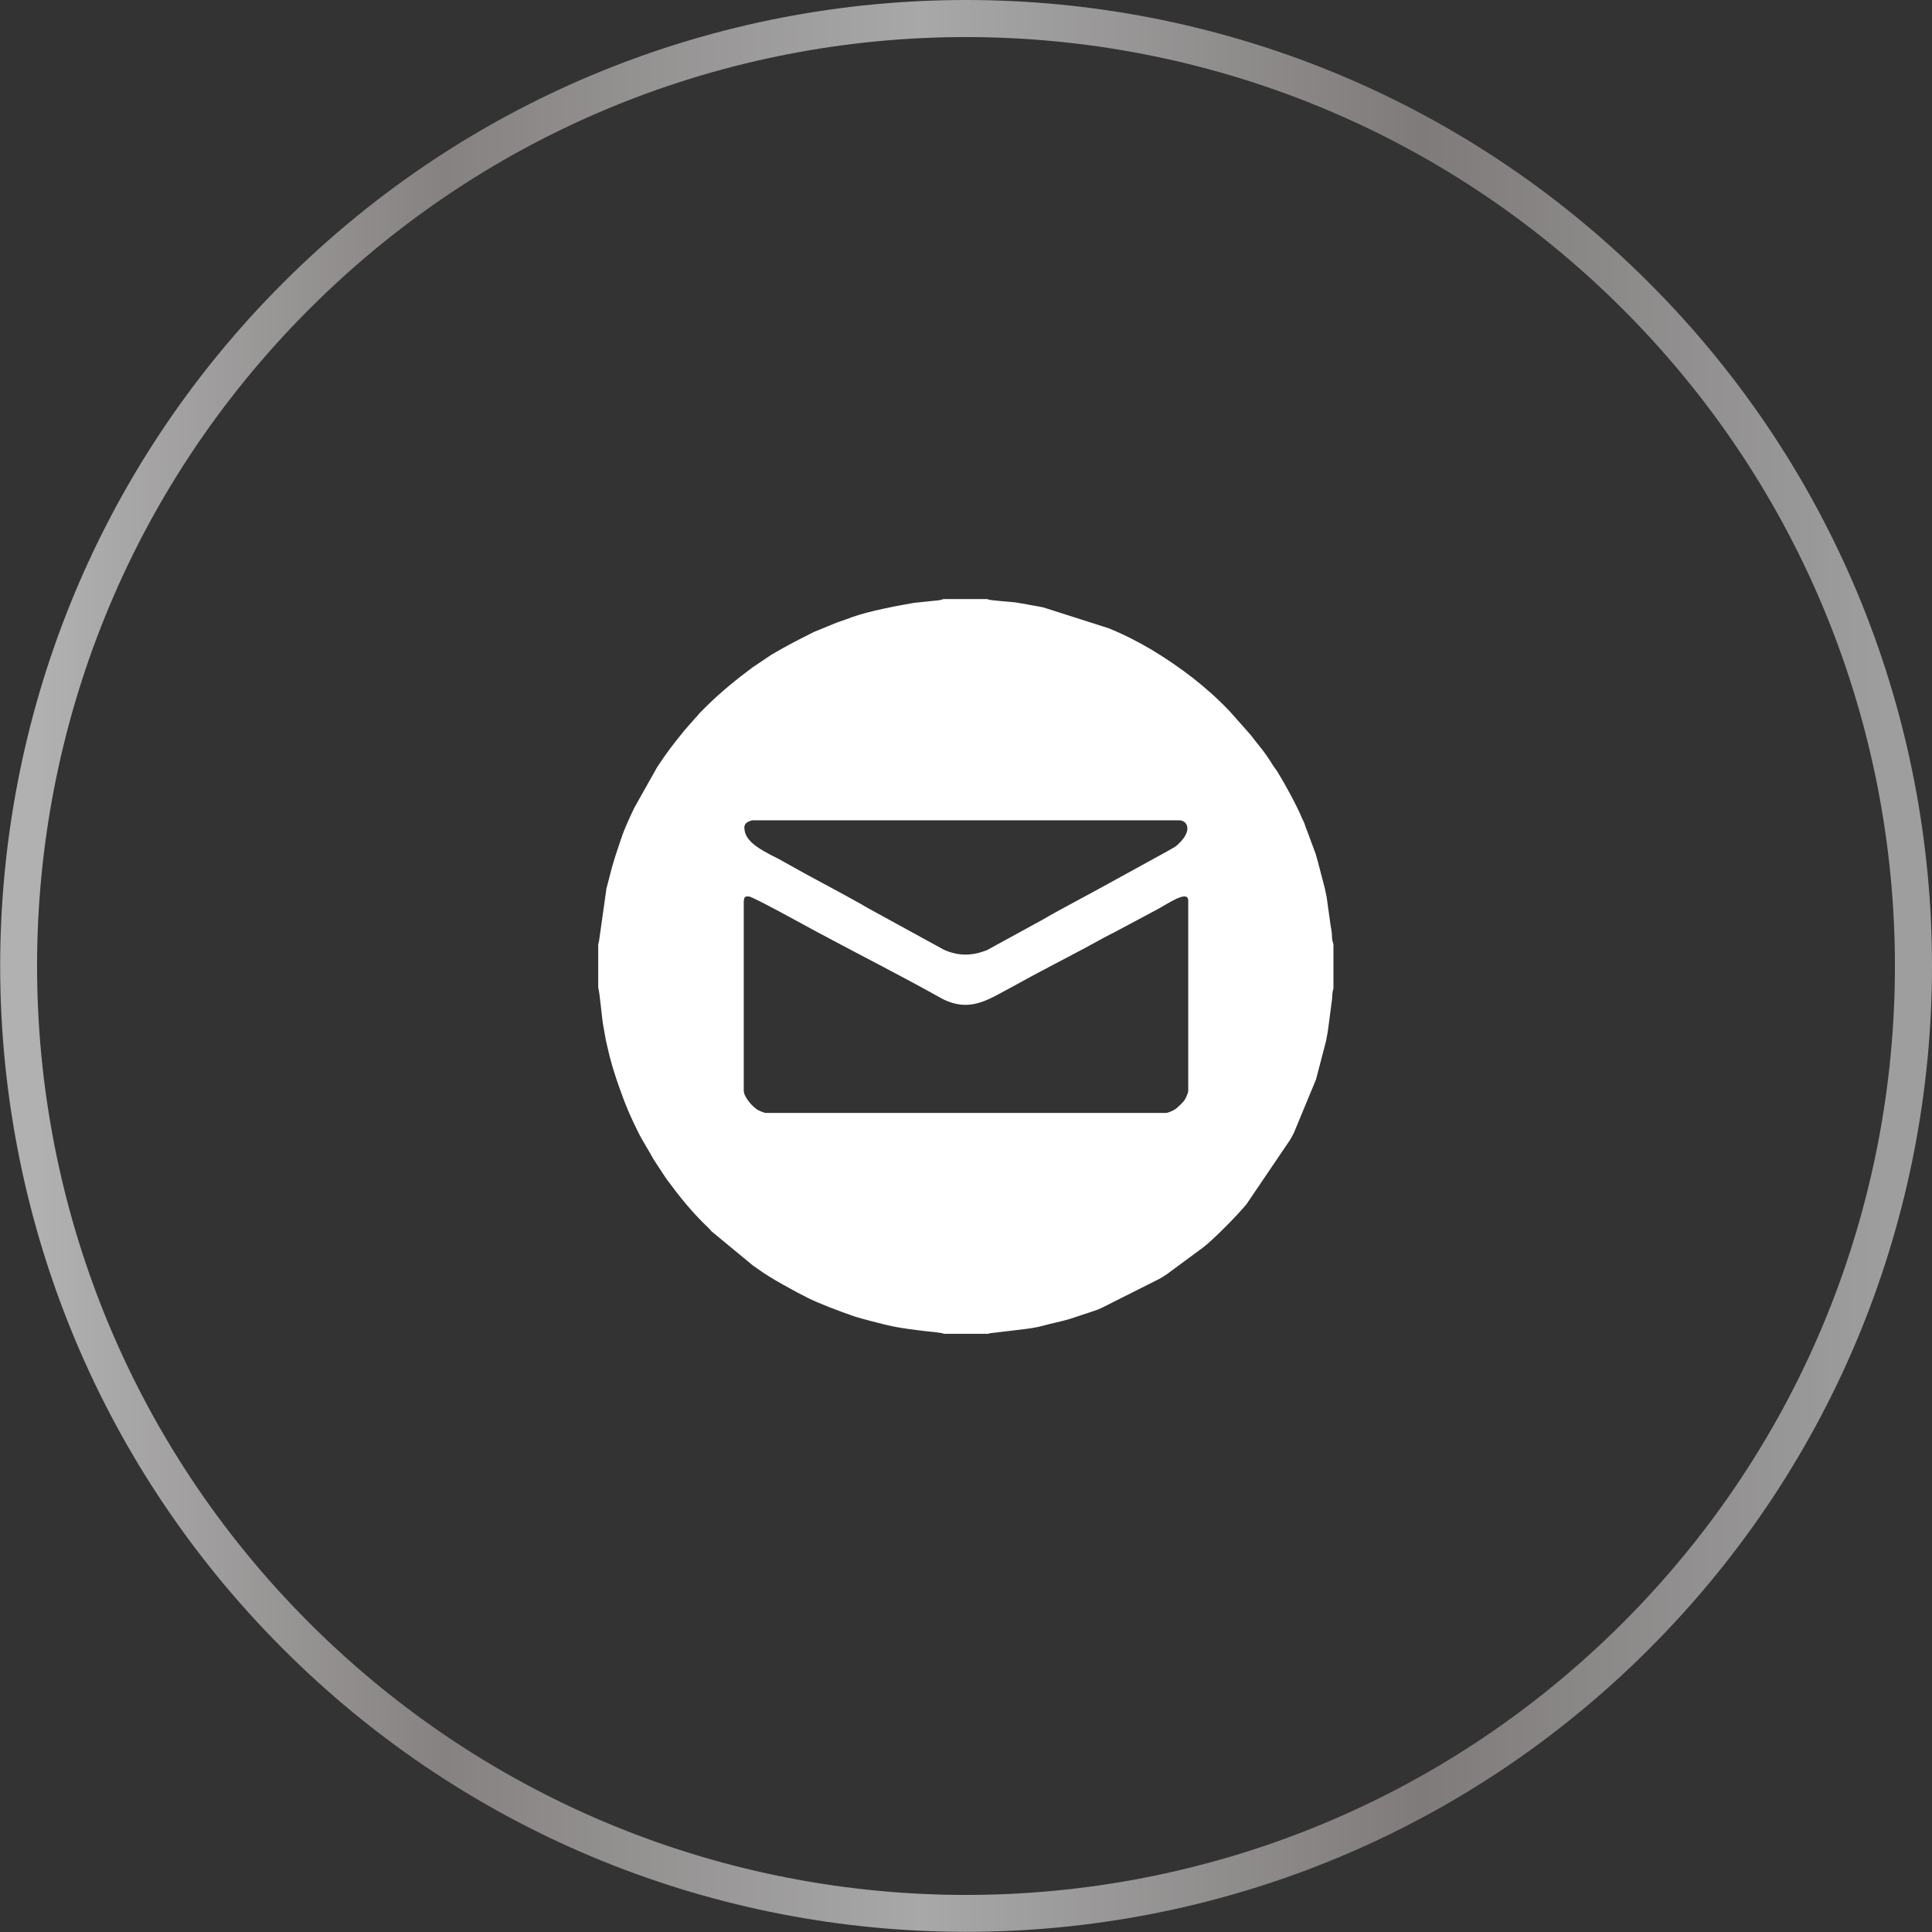
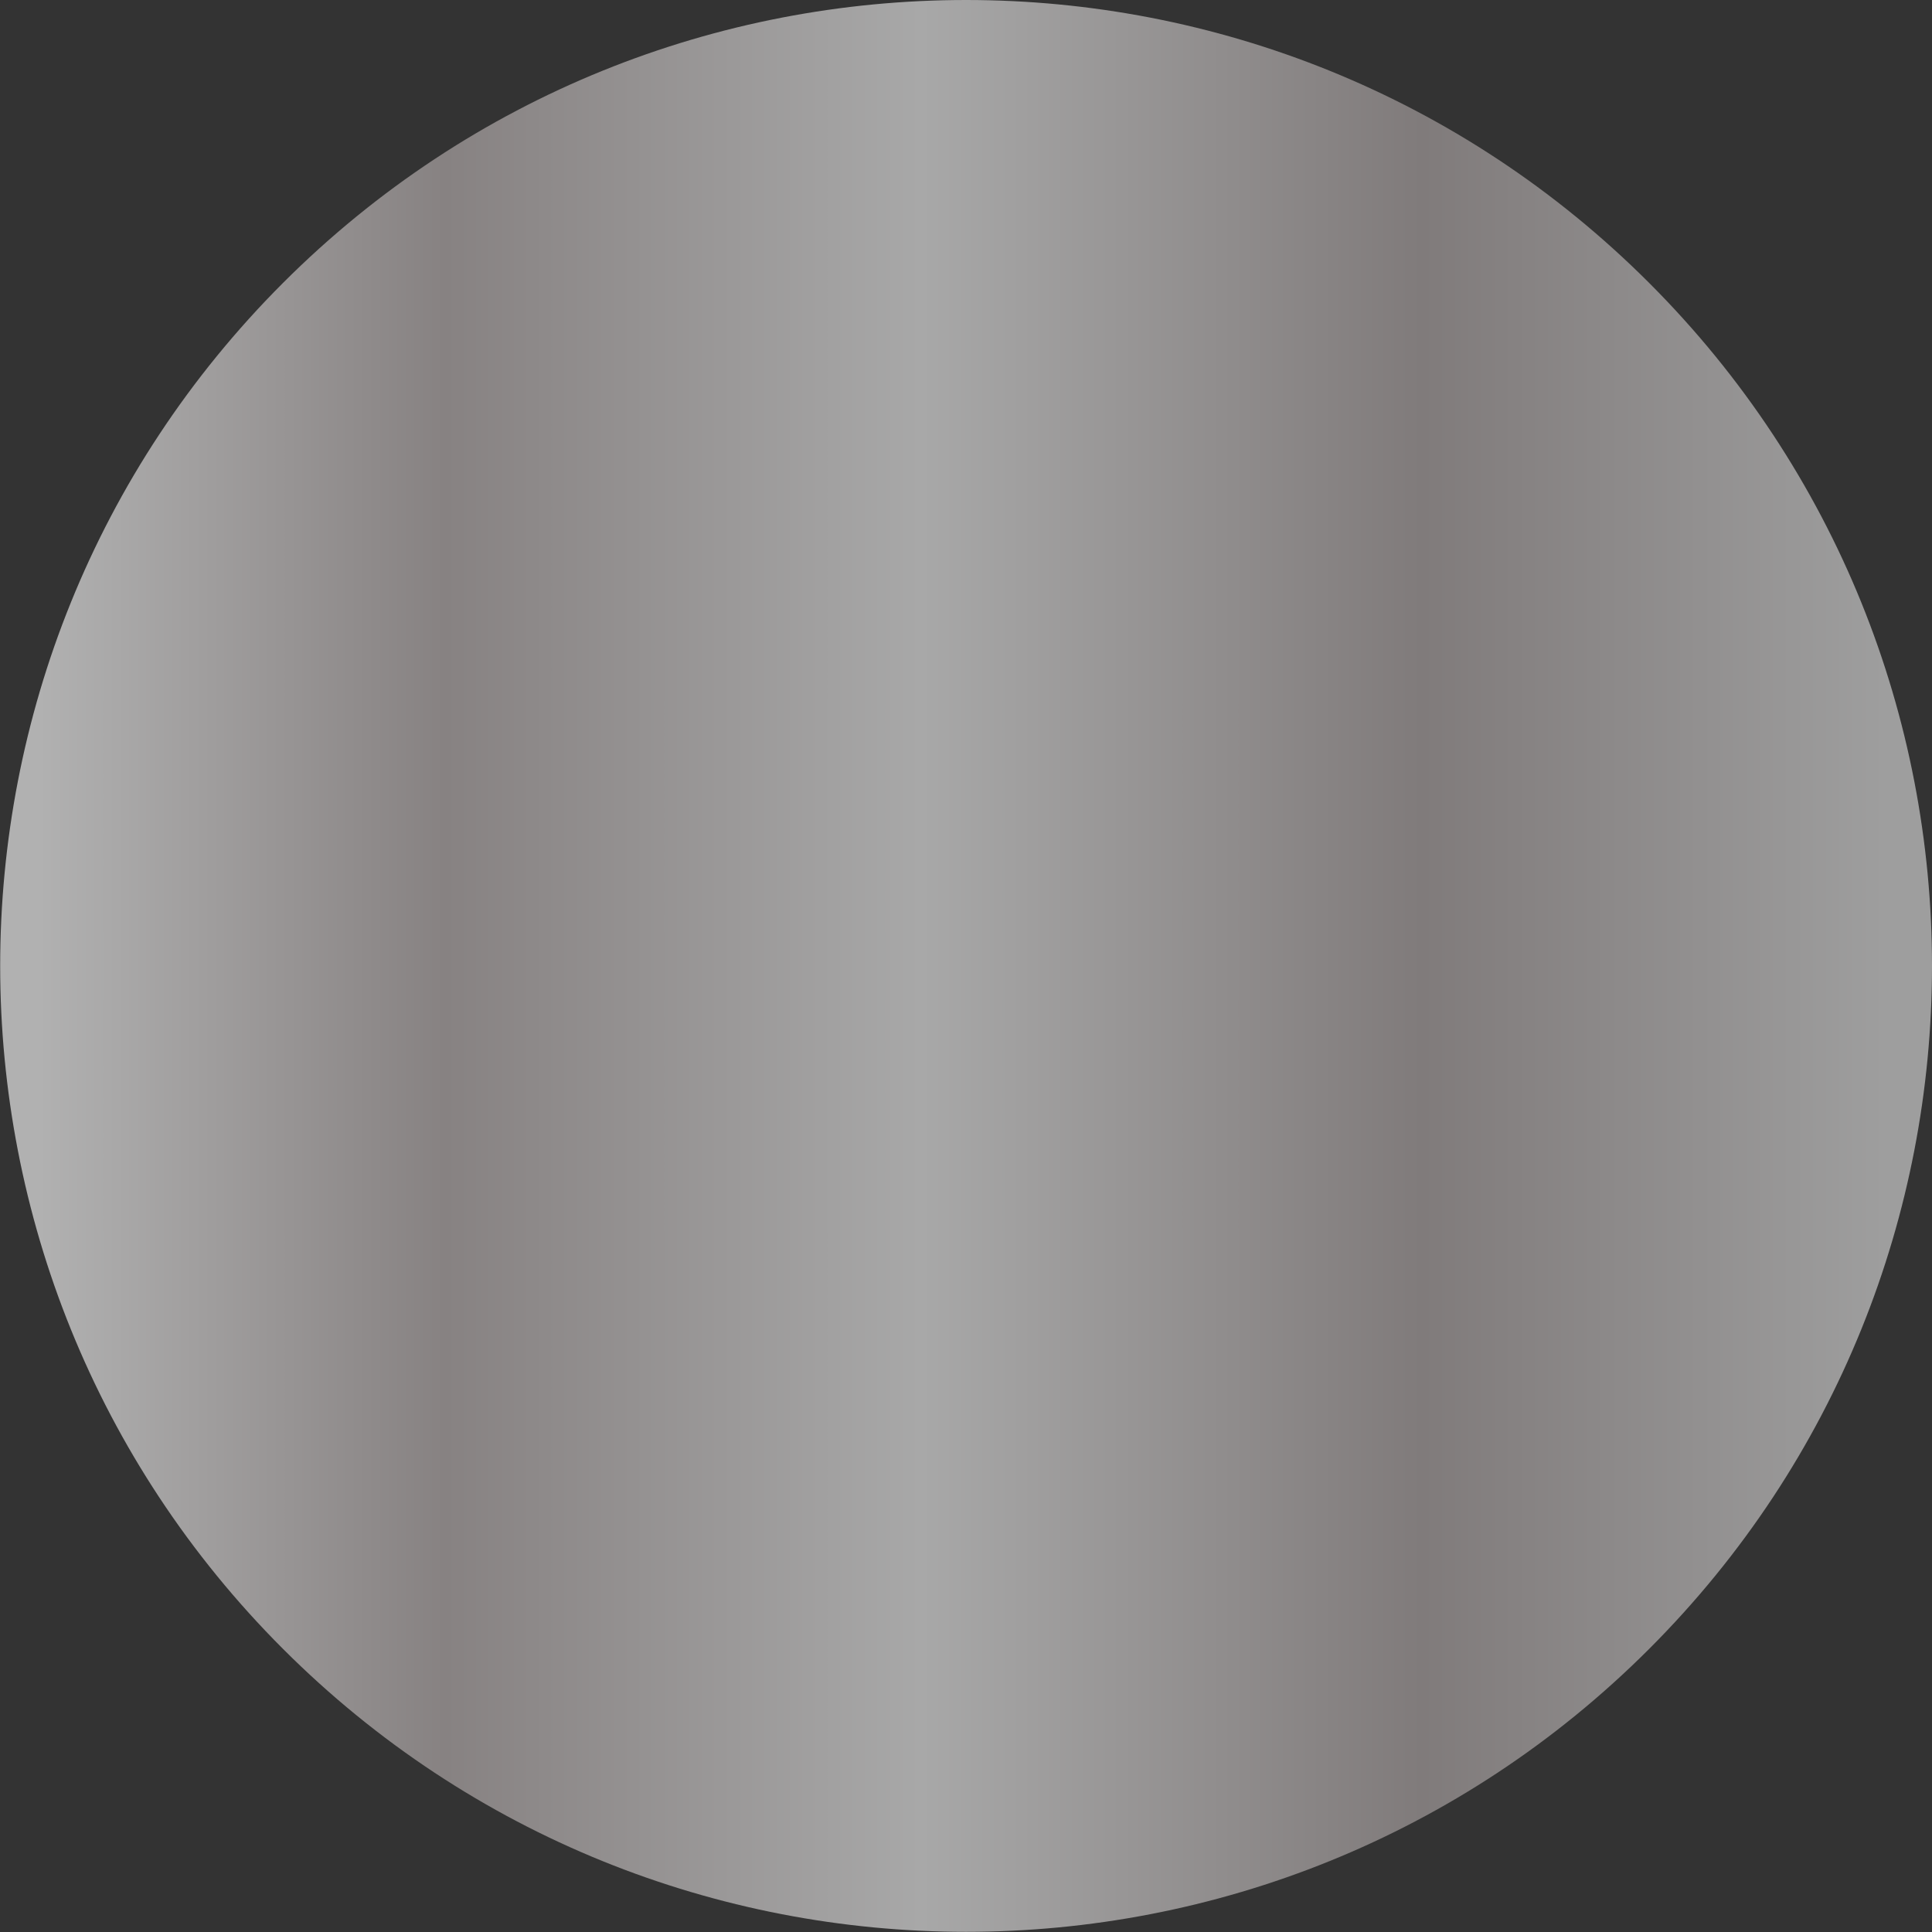
<svg xmlns="http://www.w3.org/2000/svg" xml:space="preserve" width="11.821mm" height="11.821mm" style="shape-rendering:geometricPrecision; text-rendering:geometricPrecision; image-rendering:optimizeQuality; fill-rule:evenodd; clip-rule:evenodd" viewBox="0 0 113.1 113.1">
  <rect x="0" y="0" width="113.1" height="113.1" fill="#333333" stroke="none" />
  <defs>
    <style type="text/css">  .fil1 {fill:white} .fil0 {fill:url(#id0)}  </style>
    <linearGradient id="id0" gradientUnits="userSpaceOnUse" x1="2.24" y1="88.78" x2="110.39" y2="88.78">
      <stop offset="0" style="stop-opacity:1; stop-color:#B1B1B1" />
      <stop offset="0.22" style="stop-opacity:1; stop-color:#878282" />
      <stop offset="0.478" style="stop-opacity:1; stop-color:#A8A8A8" />
      <stop offset="0.749" style="stop-opacity:1; stop-color:#807B7B" />
      <stop offset="1" style="stop-opacity:1; stop-color:#9E9E9E" />
    </linearGradient>
  </defs>
  <g id="Слой_x0020_1">
-     <path class="fil0" d="M96.54 16.56c-22.08,-22.08 -57.89,-22.08 -79.97,0 -22.08,22.08 -22.08,57.89 0,79.97 22.08,22.08 57.89,22.08 79.97,0 22.08,-22.08 22.08,-57.89 0,-79.97zm-1.54 1.54c-21.24,-21.24 -55.67,-21.24 -76.9,0 -21.24,21.24 -21.24,55.66 0,76.9 21.24,21.24 55.66,21.24 76.9,0 21.24,-21.24 21.24,-55.66 0,-76.9z" />
-     <path class="fil1" d="M35.02 55.25l0 2.6c0.08,0.12 0.21,1.77 0.3,2.22 0.07,0.35 0.12,0.74 0.2,1.06 0.22,1.01 0.45,1.74 0.78,2.66 0.32,0.92 0.62,1.6 1.05,2.47 0.26,0.53 0.67,1.15 0.91,1.61l0.75 1.14c0.8,1.08 1.5,1.96 2.48,2.89 0.08,0.07 0.08,0.09 0.16,0.18l2.41 1.99c0.13,0.1 0.24,0.16 0.37,0.26 0.66,0.49 2.2,1.32 2.82,1.63 0.74,0.37 1.9,0.8 2.7,1.08 0.32,0.11 0.66,0.19 0.98,0.28 1.4,0.37 1.74,0.42 3.18,0.6 0.19,0.02 1.04,0.09 1.14,0.16l2.6 0c0.01,-0.01 0.02,-0.02 0.03,-0.01 0.01,0.01 0.04,-0.02 0.06,-0.02l1.01 -0.12c0.7,-0.09 1.51,-0.15 2.18,-0.34 0.34,-0.1 1.01,-0.23 1.5,-0.38l1.42 -0.47c0.2,-0.07 0.27,-0.09 0.45,-0.18l3.38 -1.7c0.13,-0.08 0.26,-0.15 0.39,-0.24l2.17 -1.6c0.61,-0.47 2.07,-1.95 2.54,-2.54l2.54 -3.75c0.08,-0.15 0.14,-0.24 0.22,-0.4l1.3 -3.14 0.52 -1.99c0.03,-0.14 0.03,-0.11 0.06,-0.23l0.1 -0.53c0.02,-0.12 0.03,-0.21 0.04,-0.29l0.22 -1.67c0.01,-0.13 0.01,-0.46 0.08,-0.59l0 -2.6 -0.07 -0.27c-0.02,-0.12 -0.01,-0.2 -0.02,-0.32 -0.01,-0.18 -0.06,-0.39 -0.08,-0.55l-0.23 -1.65c-0.04,-0.22 -0.08,-0.34 -0.11,-0.52l-0.4 -1.53c-0.05,-0.18 -0.1,-0.34 -0.14,-0.49l-0.51 -1.37c-0.07,-0.15 -0.1,-0.3 -0.17,-0.46 -0.03,-0.08 -0.06,-0.12 -0.11,-0.23 -0.3,-0.73 -1,-2.01 -1.42,-2.69 -0.09,-0.15 -0.16,-0.22 -0.26,-0.37 -0.53,-0.88 -0.81,-1.13 -1.33,-1.82l-1.24 -1.4c-1.36,-1.42 -2.85,-2.55 -4.53,-3.57 -0.77,-0.46 -1.69,-0.93 -2.54,-1.27l-3.82 -1.22c-0.36,-0.08 -0.7,-0.12 -1.06,-0.2 -0.17,-0.03 -0.36,-0.05 -0.54,-0.09 -0.15,-0.03 -1.63,-0.12 -1.66,-0.19 -0,-0.01 -0.02,-0.01 -0.03,-0.01l-2.56 0 -0.09 0.03c-0.01,0 -0.02,0.01 -0.03,0.01 -0.02,0 -0.14,0.03 -0.14,0.03l-1.45 0.15c-1,0.17 -2.63,0.48 -3.59,0.82 -0.33,0.12 -0.59,0.22 -0.93,0.33l-1.34 0.55c-1.01,0.51 -1.46,0.73 -2.49,1.33l-1.13 0.76c-0.94,0.7 -1.9,1.48 -2.73,2.31 -0.07,0.07 -0.1,0.1 -0.17,0.17l-0.17 0.17c-0.09,0.09 -0.07,0.09 -0.15,0.18 -0.05,0.06 -0.09,0.09 -0.14,0.15l-0.59 0.67c-0.72,0.89 -0.97,1.2 -1.61,2.16l-1.36 2.42c-0.28,0.6 -0.55,1.16 -0.76,1.79 -0.36,1.09 -0.44,1.26 -0.73,2.42 -0.04,0.15 -0.08,0.32 -0.13,0.5l-0.43 3.05c0,0 -0.03,0.13 -0.03,0.14l-0.03 0.09zm8.52 -2.52l0 11.12c0,0.36 0.5,0.93 0.81,1.12 0.09,0.05 0.37,0.18 0.49,0.18l23.42 0c0.11,0 0.38,-0.12 0.46,-0.17 0.15,-0.08 0.24,-0.18 0.37,-0.3 0.12,-0.12 0.2,-0.19 0.29,-0.34 0.05,-0.09 0.18,-0.37 0.18,-0.49l0 -11.12c0,-0.69 -1.25,0.22 -1.86,0.53l-2.32 1.24c-0.27,0.15 -0.52,0.26 -0.77,0.4 -1.38,0.77 -2.85,1.51 -4.24,2.26l-1.17 0.64c-1.16,0.6 -2.23,1.41 -3.71,0.82 -0.17,-0.07 -0.26,-0.11 -0.4,-0.19 -2.34,-1.31 -4.95,-2.63 -7.33,-3.91 -0.56,-0.3 -3.7,-2.04 -3.92,-2.04 -0.15,0 -0.29,-0.03 -0.29,0.25zm0.04 -4.24c0,0.35 0.22,0.63 0.4,0.81 0.38,0.37 1.09,0.73 1.56,0.96l1.62 0.9c0.97,0.53 2.74,1.46 3.63,1.99l4.47 2.45c0.88,0.39 1.68,0.36 2.54,0.01l3.25 -1.78c0.77,-0.46 2.36,-1.29 3.23,-1.77l4.06 -2.23c0.14,-0.08 0.25,-0.14 0.4,-0.23 0.16,-0.09 0.21,-0.17 0.34,-0.29 0.7,-0.7 0.45,-1.29 -0.07,-1.29l-24.93 0c-0.11,0 -0.27,0.08 -0.34,0.12 -0.11,0.07 -0.17,0.17 -0.17,0.34z" />
+     <path class="fil0" d="M96.54 16.56c-22.08,-22.08 -57.89,-22.08 -79.97,0 -22.08,22.08 -22.08,57.89 0,79.97 22.08,22.08 57.89,22.08 79.97,0 22.08,-22.08 22.08,-57.89 0,-79.97zm-1.54 1.54z" />
  </g>
</svg>